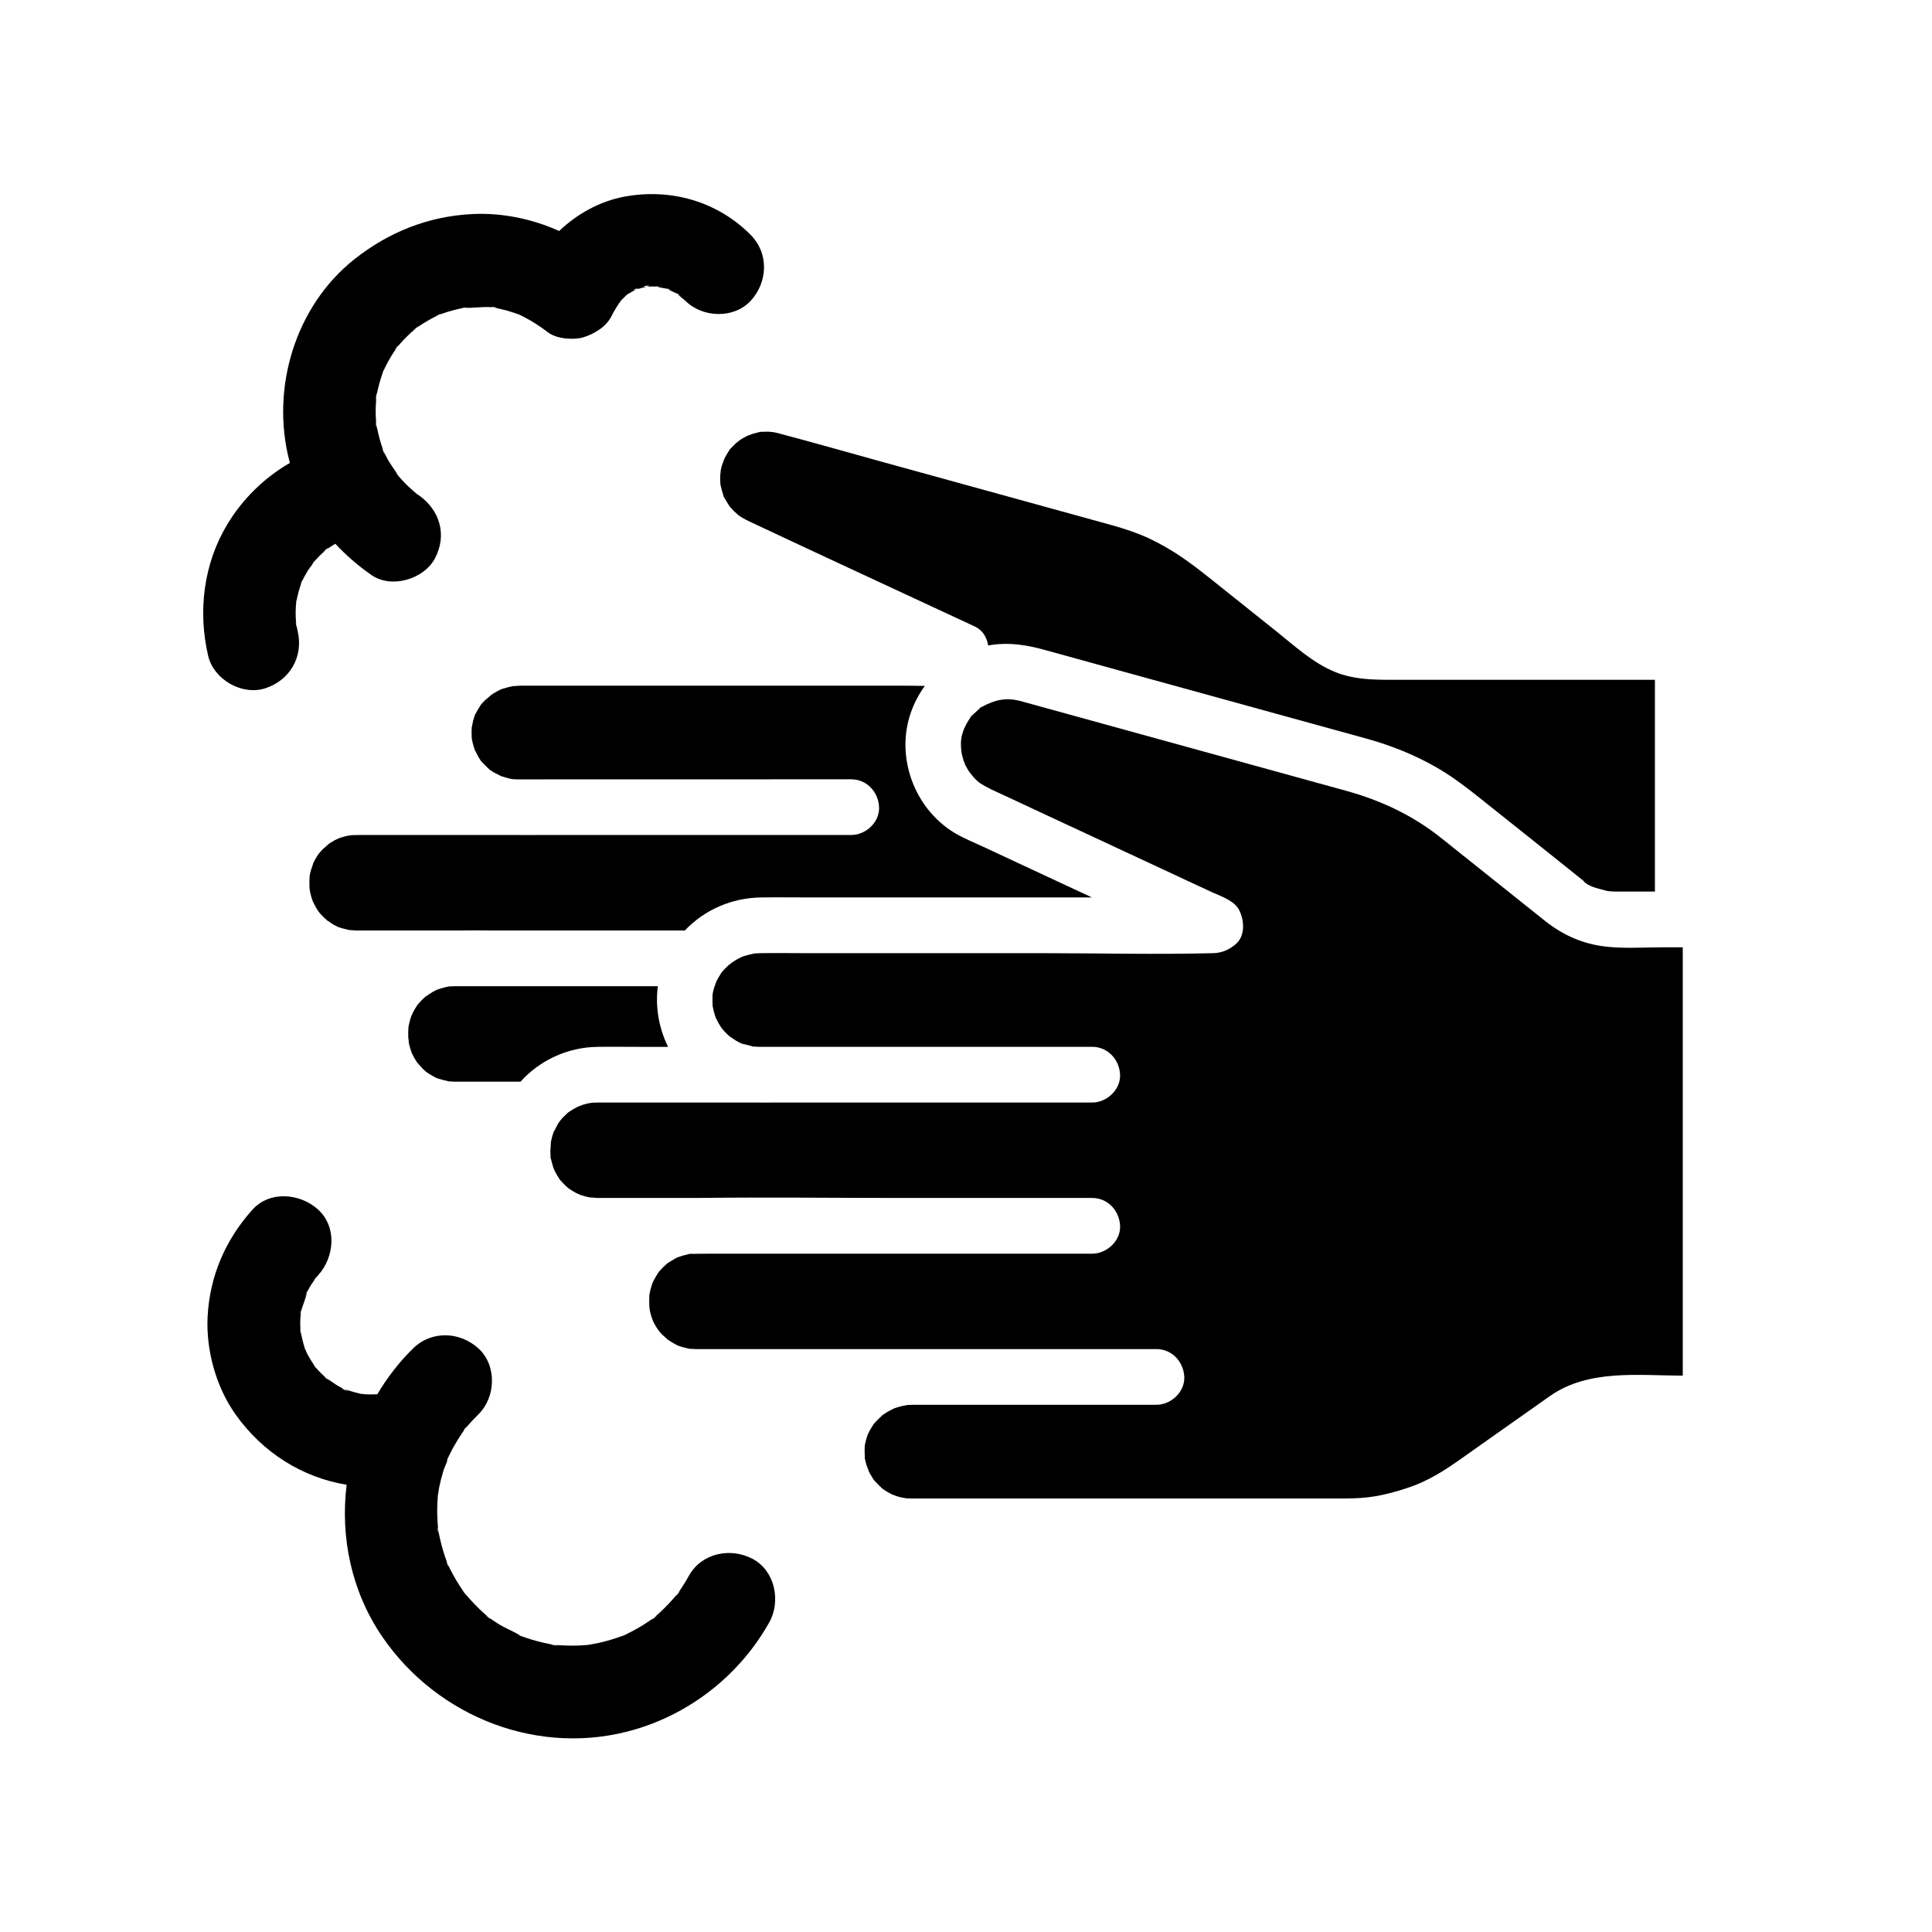
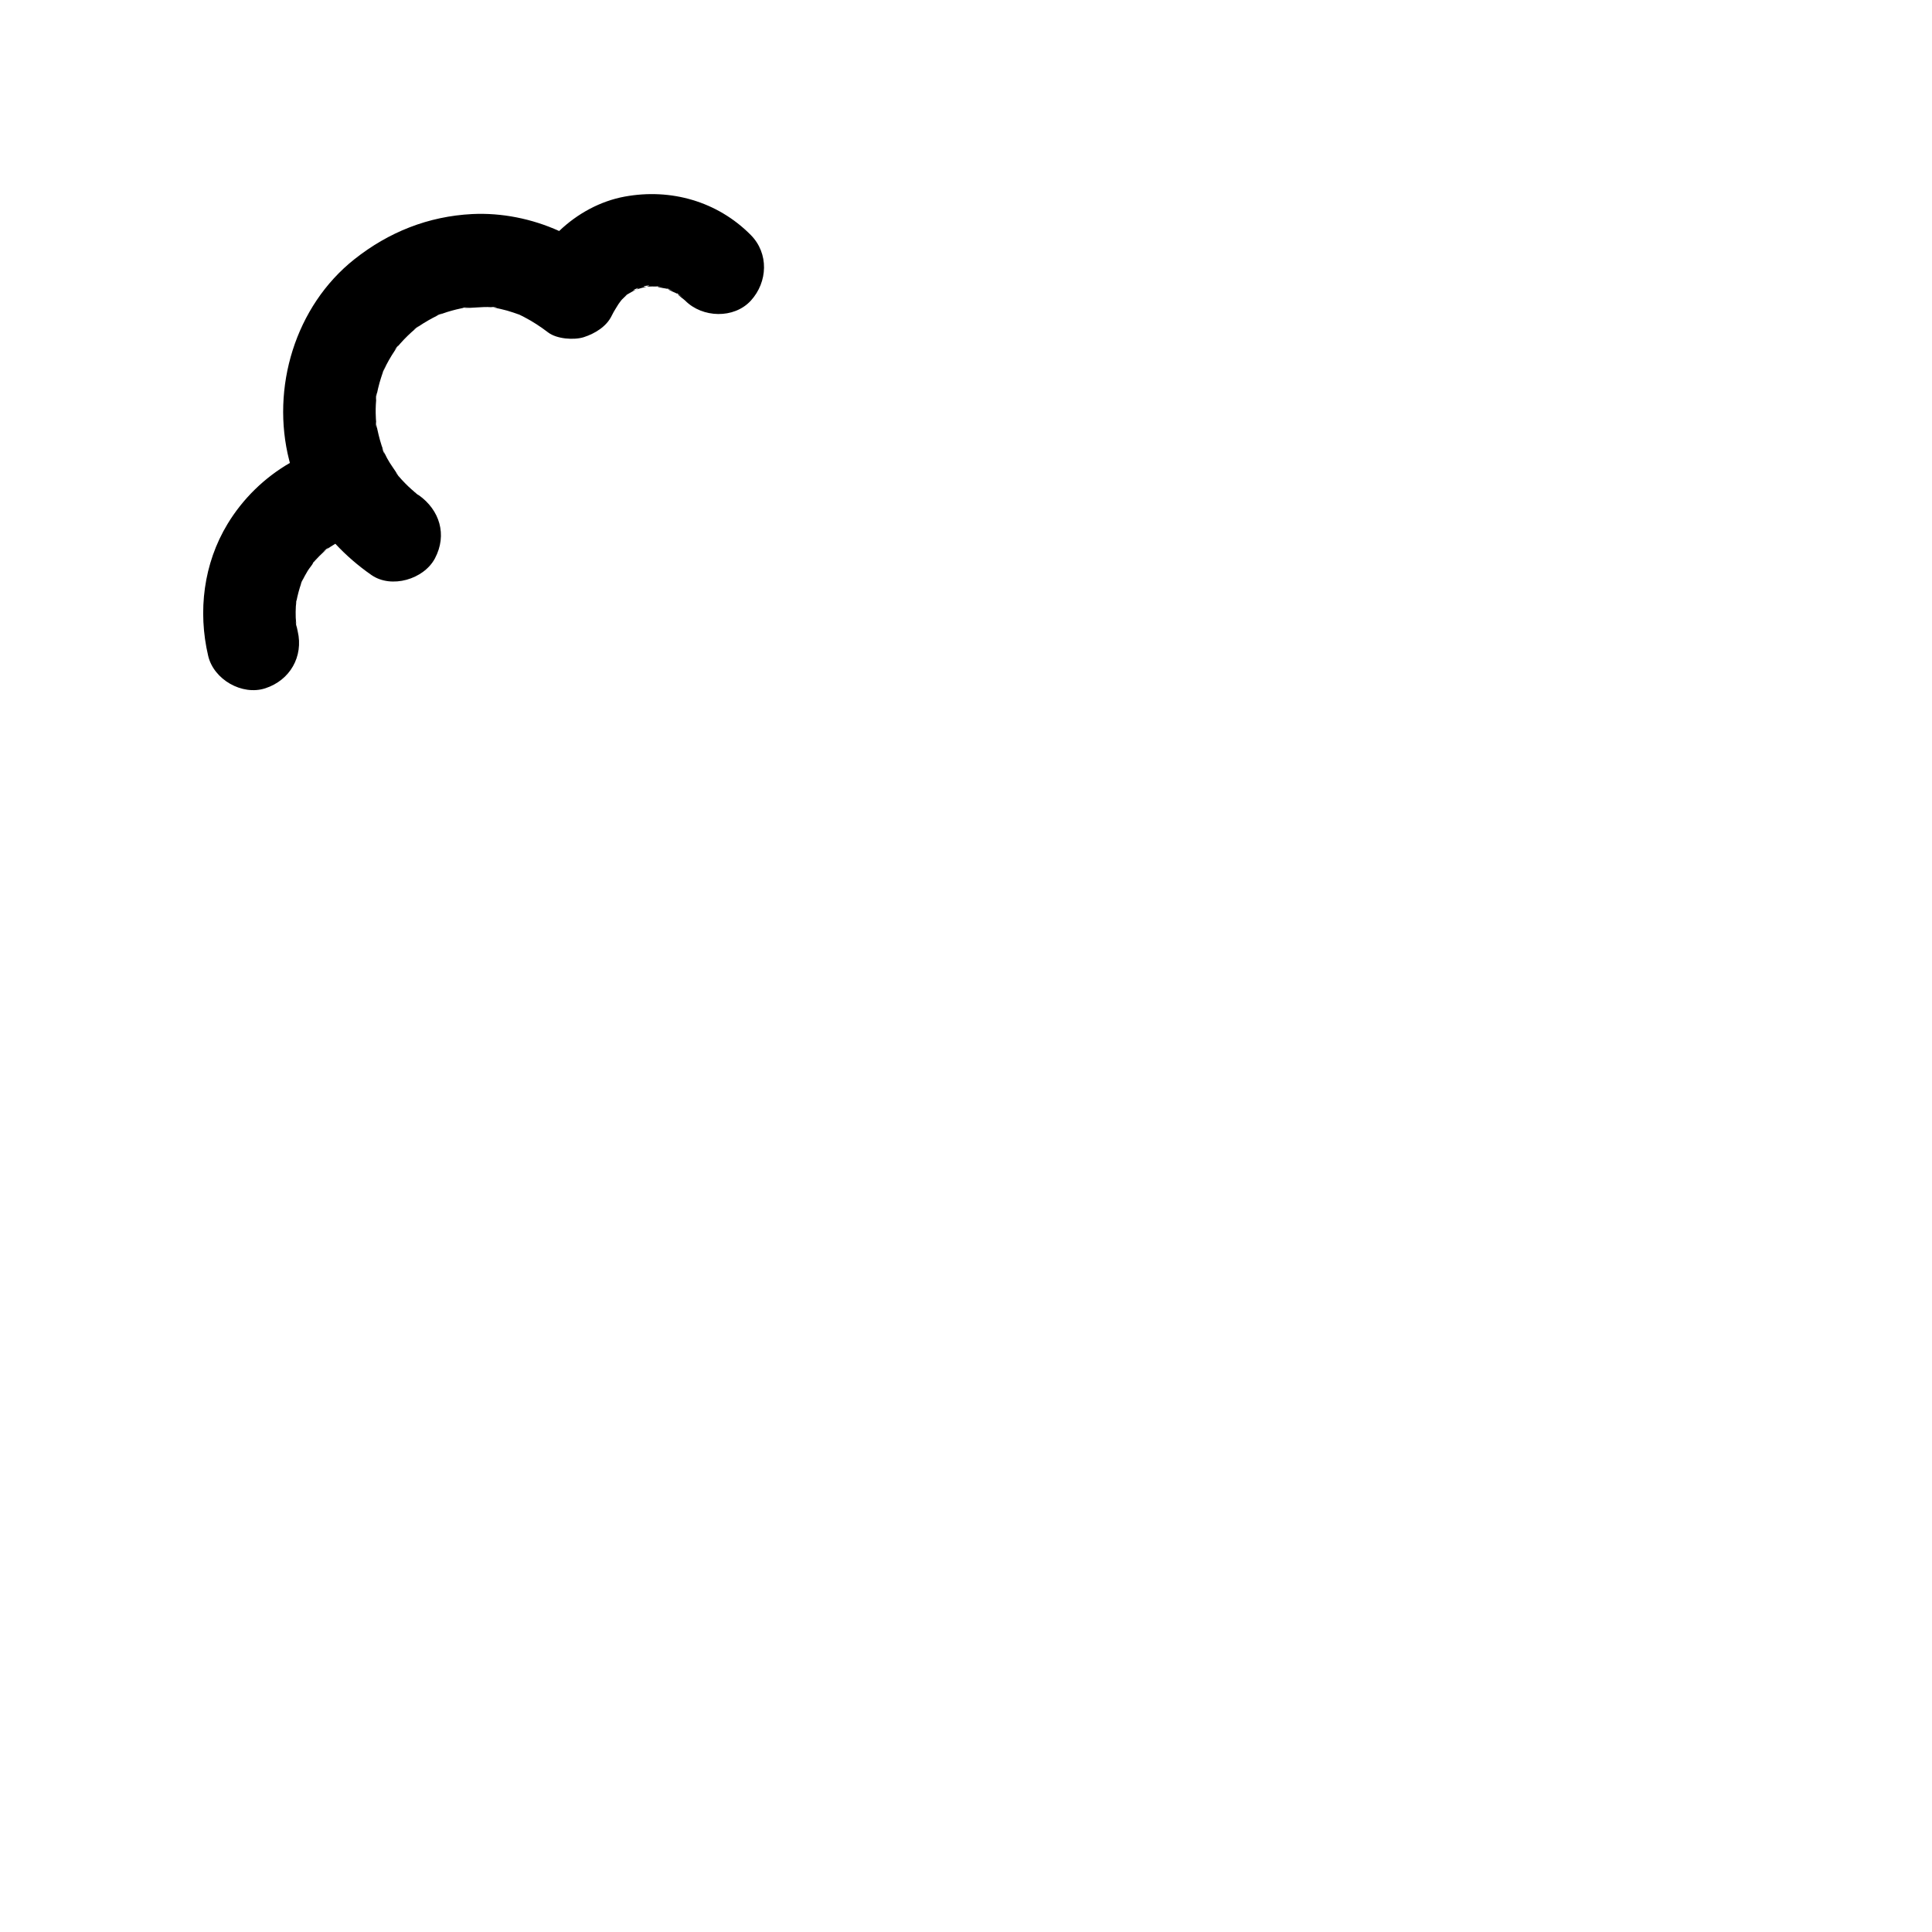
<svg xmlns="http://www.w3.org/2000/svg" fill="#000000" width="800px" height="800px" version="1.1" viewBox="144 144 512 512">
  <g>
-     <path d="m433.36 381.83h-74.199c-4.481 0-8.973-0.059-13.461 0-7.789 0.109-14.965 3.254-20.227 8.766h-50.43c-2.941 0-5.91-0.09-8.848 0h-11.758c-5.031 0-10.062 0.012-15.094 0-0.305 0-0.613 0.004-0.922 0-0.43-0.012-1.984-0.184-1.863-0.117-0.91-0.188-1.781-0.453-2.672-0.715-0.074-0.02-0.145-0.039-0.203-0.055-0.004-0.004-0.004-0.004-0.012-0.004-0.031-0.02-0.062-0.039-0.109-0.059-0.477-0.234-0.949-0.477-1.406-0.746-0.324-0.191-1.406-0.984-1.465-0.984-0.594-0.516-1.141-1.082-1.703-1.648-0.148-0.148-0.453-0.551-0.57-0.695-0.004-0.012-0.012-0.016-0.016-0.02l-0.012-0.012c0-0.004-0.004-0.016-0.016-0.02-0.234-0.355-0.461-0.715-0.68-1.082-0.207-0.348-0.887-1.863-0.793-1.531-0.281-0.781-0.512-1.574-0.695-2.387-0.051-0.227-0.129-0.816-0.156-0.961 0-0.012 0-0.02-0.004-0.023v-0.012c-0.016-0.223-0.023-0.449-0.035-0.676-0.035-0.832 0-1.656 0.031-2.488 0.004-0.07 0.004-0.129 0.012-0.188-0.004-0.004-0.004-0.012 0-0.016 0.082-0.48 0.188-0.953 0.309-1.426 0.102-0.418 0.887-2.43 0.594-1.891 0.32-0.664 0.676-1.309 1.066-1.938 0.004 0 0.359-0.496 0.566-0.809 0.262-0.285 0.738-0.84 0.828-0.934 0.242-0.246 1.973-1.676 1.41-1.32 0.605-0.418 1.23-0.812 1.879-1.168 0 0 0.633-0.301 0.961-0.461 0.004-0.004 0.012-0.012 0.02-0.012 0.203-0.074 0.422-0.156 0.496-0.184 0.523-0.156 1.031-0.32 1.566-0.449 0.246-0.059 1.219-0.191 1.277-0.227h0.004c0.98-0.059 1.957-0.055 2.941-0.055h41.422c1.664 0.023 3.332 0 4.992 0h83.199c3.769 0 7.387-3.238 7.387-7.106 0-0.094 0-0.184-0.004-0.277-0.09-2.004-0.898-3.844-2.203-5.191-1.309-1.344-3.109-2.188-5.176-2.188l-88.035 0.02c-0.285-0.004-0.57 0-0.855-0.012-0.223-0.012-0.449-0.023-0.668-0.039h-0.023c-0.035 0-0.074-0.004-0.121-0.012-0.012-0.004-0.023-0.004-0.039-0.004-0.02 0-0.043-0.004-0.062-0.004h-0.012c-0.145-0.02-0.305-0.039-0.402-0.062-0.922-0.242-1.82-0.461-2.715-0.773 0.375 0.098-1.418-0.715-1.766-0.93-0.363-0.215-0.707-0.457-1.062-0.688-0.016-0.012-0.031-0.02-0.043-0.031-0.695-0.625-1.328-1.285-1.992-1.949-0.074-0.074-0.207-0.242-0.309-0.363-0.004-0.012-0.016-0.02-0.02-0.031-0.266-0.379-0.512-0.773-0.746-1.172-0.207-0.344-0.91-1.852-0.812-1.516-0.246-0.668-0.453-1.352-0.625-2.035-0.055-0.227-0.098-0.453-0.145-0.68 0.039 0.145 0.043 0.113-0.09-0.438-0.004-0.012-0.004-0.023-0.012-0.039v-0.012c-0.012-0.043-0.016-0.09-0.016-0.121-0.043-1-0.059-1.984 0.004-2.981 0 0.402 0.262-1.324 0.375-1.738 0.145-0.512 0.316-1.008 0.488-1.504 0.016-0.031 0.031-0.055 0.051-0.09 0.469-0.859 0.945-1.684 1.473-2.508 0.012-0.02 0.023-0.039 0.043-0.059 0-0.004 0.004-0.004 0.004-0.012 0.098-0.129 0.262-0.316 0.34-0.398-0.016 0.02-0.035 0.051-0.062 0.082 0.262-0.289 0.516-0.566 0.789-0.84 0.254-0.254 1.922-1.559 1.512-1.328 0.625-0.414 1.254-0.812 1.918-1.168 0.23-0.121 0.469-0.242 0.703-0.355h0.004c0.156-0.062 0.414-0.168 0.527-0.195 0.934-0.277 1.844-0.535 2.793-0.723-0.25 0.082 1.457-0.098 1.902-0.102 0.148-0.004 0.297 0 0.441 0 0.68-0.004 1.363 0 2.043 0h98.68c2.012 0 4.031 0.039 6.051 0.062-1.816 2.488-3.223 5.293-4.102 8.301-3.457 11.766 1.949 25.012 12.621 31.027 2.082 1.176 4.34 2.09 6.504 3.094 9.742 4.543 19.492 9.09 29.238 13.629z" />
-     <path d="m582.57 324.16v56.117h-7.113c-0.898 0-1.801 0.004-2.707 0-1.504-0.012-2.535-0.055-3.312-0.285-2.156-0.641-4.188-0.867-5.891-2.527 0.363 0.324 0.438 0.242-0.191-0.266-8.156-6.562-16.363-13.066-24.551-19.602-4.469-3.566-8.895-7.191-13.855-10.078-5.894-3.418-12.285-5.969-18.844-7.785-7.625-2.106-15.254-4.203-22.879-6.301-20.828-5.742-41.652-11.484-62.484-17.227-4.594-1.266-9.133-2.008-13.938-1.305-0.309 0.043-0.621 0.098-0.926 0.152-0.328-2.121-1.5-4.074-3.504-5.008-19.734-9.195-39.512-18.309-59.207-27.582-0.203-0.094-0.41-0.188-0.605-0.285-1.027-0.496-2.051-1.039-2.981-1.711 0.344 0.227-1.039-0.965-1.039-0.969-0.348-0.344-0.684-0.703-1.008-1.074-0.195-0.23-0.336-0.395-0.402-0.488 0.051 0.051 0.117 0.133 0.207 0.234-0.438-0.641-0.809-1.309-1.199-1.977-0.164-0.27-0.27-0.434-0.336-0.527-0.023-0.113-0.078-0.305-0.172-0.605-0.242-0.762-0.457-1.52-0.629-2.301-0.121-0.566-0.172-0.816-0.184-0.891 0.031 0.078 0.078 0.32 0.098 0.469-0.074-0.766-0.078-1.551-0.055-2.316 0.012-0.168 0.172-1.363 0.137-1.363 0.082-0.438 0.184-0.879 0.309-1.309 0.078-0.277 0.777-1.969 0.609-1.719 0.414-0.797 0.875-1.551 1.352-2.316 0.062-0.098 0.113-0.188 0.156-0.254 0.062-0.059 0.148-0.133 0.246-0.23 0.453-0.438 0.859-0.914 1.324-1.344 0.133-0.121 0.973-0.746 0.973-0.773 0.348-0.242 0.699-0.473 1.062-0.68 0.395-0.227 0.797-0.438 1.207-0.641-0.398 0.215 1.086-0.383 1.379-0.473 0.508-0.148 1.027-0.246 1.543-0.391 0.117-0.035 0.215-0.059 0.301-0.09 0.078 0.004 0.172 0.004 0.285 0.004 0.66-0.012 1.305-0.059 1.965-0.039 0.188 0.012 1.555 0.184 1.289 0.113 0.566 0.117 1.125 0.262 1.688 0.41 9.102 2.406 18.156 5.004 27.23 7.508 14.355 3.957 28.715 7.91 43.07 11.871 4.894 1.348 9.797 2.699 14.691 4.051 1.066 0.297 2.129 0.586 3.191 0.879 3.398 0.945 7.019 2.211 9.605 3.43 6.562 3.094 11.172 6.598 16.605 10.934 5.719 4.562 11.43 9.121 17.141 13.684 4.914 3.926 9.727 8.418 15.602 10.801 4.973 2.012 10.043 2.07 15.266 2.07z" />
-     <path d="m321.06 421.43h-7.512c-3.758 0-7.523-0.059-11.281 0-7.871 0.113-15.246 3.57-20.32 9.219h-10.582c-1.988 0-3.977 0.004-5.965 0-0.379 0-0.758 0.004-1.133-0.004-0.449-0.012-0.898-0.07-1.344-0.07h-0.012c-0.004-0.004-0.004-0.004-0.012-0.004-0.969-0.207-1.891-0.477-2.84-0.746-0.059-0.016-0.145-0.051-0.23-0.082-0.02-0.004-0.035-0.012-0.051-0.023-0.02-0.004-0.039-0.016-0.055-0.023-0.004 0.004-0.012-0.004-0.012-0.004-0.016 0-0.023-0.012-0.039-0.016-0.266-0.129-0.527-0.262-0.789-0.402-0.656-0.355-1.258-0.762-1.883-1.172h-0.004c-0.004-0.004-0.004-0.004-0.012-0.012-0.316-0.285-0.633-0.562-0.941-0.852-0.344-0.336-1.574-1.836-1.332-1.438-0.355-0.512-0.684-1.031-0.988-1.574-0.211-0.375-0.395-0.758-0.59-1.137-0.004-0.012-0.012-0.02-0.016-0.031-0.234-0.719-0.477-1.422-0.656-2.156-0.094-0.383-0.156-0.762-0.23-1.141 0.277 1.289-0.023-0.594-0.035-0.852-0.02-0.488-0.02-0.984-0.012-1.477 0.012-0.449 0.07-0.895 0.07-1.344v-0.004c0.004-0.004 0.004-0.012 0.004-0.016 0.164-0.746 0.32-1.492 0.547-2.219 0.074-0.23 0.152-0.461 0.234-0.695-0.082 0.285 0.438-0.941 0.523-1.094 0.355-0.656 0.762-1.266 1.172-1.891v-0.004c0.004-0.004 0.004-0.004 0.012-0.012 0.285-0.309 0.562-0.629 0.852-0.934 0.43-0.441 0.875-0.859 1.344-1.258-0.309 0.305 1.25-0.832 1.668-1.066 0.375-0.207 0.754-0.395 1.133-0.59 0.004 0 0.012-0.004 0.016-0.004 0.719-0.242 1.434-0.48 2.176-0.66 0.203-0.051 0.402-0.09 0.605-0.133 0.004 0 0.012 0 0.02-0.004 0.016 0 0.035-0.004 0.059-0.012h0.012c0.02-0.004 0.043-0.012 0.07-0.016 0.012 0 0.035-0.004 0.059-0.012 0.016 0 0.031-0.004 0.043-0.012h0.012c0.031-0.012 0.059-0.016 0.09-0.02-0.012 0.004-0.02 0.004-0.031 0.012 0.133-0.02 0.281-0.043 0.375-0.043 0.469-0.016 0.926-0.039 1.391-0.043h53.695c-0.688 5.312 0.203 10.832 2.566 15.766 0.055 0.102 0.105 0.203 0.16 0.301z" />
-     <path d="m343.44 557.11c-5.805-3.07-13.461-1.578-16.828 4.414-0.641 1.137-1.309 2.254-2.027 3.344-0.328 0.492-0.68 0.969-1.008 1.465 0.145-0.168 0.285-0.336 0.422-0.5 0.156-0.191 0.23-0.27 0.242-0.266 0 0.078-1.82 2.5-0.664 0.766-1.543 1.84-3.16 3.598-4.953 5.211-0.441 0.398-0.91 0.777-1.352 1.176-0.016 0.016-0.031 0.031-0.043 0.039 0.09-0.062 0.176-0.121 0.266-0.188 2.121-1.484-2.102 1.832-0.266 0.188-0.906 0.629-1.801 1.266-2.734 1.844-1.039 0.645-2.098 1.25-3.18 1.812-0.438 0.227-0.879 0.449-1.324 0.66-0.191 0.094-0.391 0.188-0.586 0.281 0.035-0.016 0.074-0.023 0.109-0.039 0.449-0.184 0.695-0.281 0.734-0.289-0.062 0.035-0.602 0.254-1.605 0.676 0.254-0.113 0.508-0.227 0.762-0.344-2.297 0.84-4.613 1.574-7 2.09-0.5 0.109-1.008 0.191-1.516 0.27-0.004 0.004-0.012 0.004-0.016 0.004-0.234 0.062-0.664 0.152-1.023 0.188-0.059 0.004-0.113 0.012-0.172 0.016-0.152 0.031-0.301 0.055-0.453 0.09 0.121-0.031 0.234-0.055 0.344-0.078-0.703 0.062-1.402 0.109-2.106 0.137-2.223 0.094-4.434 0-6.648-0.188 0.172 0.031 0.348 0.059 0.527 0.09 2.496 0.453-3.152-0.309-0.621-0.098 0.031 0.004 0.062 0.004 0.094 0.012-0.266-0.043-0.527-0.082-0.789-0.133-1.305-0.242-2.598-0.543-3.879-0.891-1.059-0.289-2.109-0.621-3.148-0.98-0.309-0.109-0.621-0.223-0.926-0.34 0.062 0.039 0.129 0.082 0.191 0.121-0.078-0.051-1.465-0.586-1.703-0.684 0.074 0.023 0.25 0.09 0.582 0.211 0.309 0.113 0.613 0.23 0.926 0.348-1.938-1.234-4.211-2.047-6.164-3.297-0.809-0.516-1.59-1.059-2.363-1.617 0.023 0.02 0.043 0.039 0.07 0.059 1.781 1.566-1.996-1.445-0.68-0.496 0.203 0.148 0.402 0.297 0.609 0.438-0.395-0.34-0.797-0.668-1.188-1.012-1.738-1.539-3.301-3.219-4.828-4.965 0.039 0.059 0.074 0.121 0.113 0.191-0.074-0.109-0.148-0.215-0.227-0.324-0.113-0.129-0.227-0.254-0.336-0.383-0.184-0.215-0.328-0.449-0.398-0.594-0.031-0.039-0.055-0.078-0.082-0.117-0.633-0.926-1.238-1.871-1.805-2.84-0.57-0.973-1.113-1.969-1.613-2.981-0.195-0.398-0.379-0.801-0.574-1.199 0.953 2.578-0.941-1.891-0.016-0.035 0 0.004 0.004 0.012 0.012 0.016-0.031-0.078-0.062-0.168-0.098-0.262-0.855-2.289-1.543-4.644-2.051-7.039-0.129-0.609-0.215-1.227-0.344-1.832 0.012 0.129 0.02 0.25 0.031 0.375 0.227 2.707-0.434-2.277-0.059-0.512 0.012 0.043 0.02 0.094 0.031 0.137-0.129-1.441-0.234-2.879-0.25-4.328-0.016-1.504 0.039-3.012 0.172-4.508-0.02 0.039-0.004-0.168 0.055-0.797 0.211-2.25-0.016 0.328-0.043 0.66-0.004 0.043-0.012 0.094-0.012 0.137 0.043-0.113 0.277-1.879 0.34-2.184 0.305-1.492 0.68-2.965 1.125-4.43 0.262-0.859 0.699-1.758 1.047-2.652-0.102 0.07-0.098-0.27 0.156-0.766 0.082-0.168 0.168-0.336 0.25-0.504 0.031-0.121 0.055-0.242 0.074-0.359-0.02 0.117-0.039 0.227-0.059 0.328 0.359-0.723 0.715-1.453 1.102-2.164 0.727-1.328 1.516-2.617 2.363-3.871 0.27-0.402 0.562-0.801 0.836-1.199-1.535 1.816 1.363-1.953 0.031-0.039-0.012 0.016-0.02 0.023-0.031 0.039 0.059-0.07 0.129-0.148 0.203-0.234 1.059-1.258 2.184-2.461 3.356-3.617 4.59-4.527 4.875-12.922 0-17.391-4.934-4.531-12.496-4.832-17.391 0-3.695 3.644-6.848 7.731-9.438 12.117-0.992 0.035-1.984 0.07-2.988 0.02-0.641-0.031-1.309-0.168-1.949-0.168 0.172-0.004 0.328-0.012 0.473-0.012-0.078-0.012-0.152-0.023-0.227-0.039-1.398-0.301-2.723-0.746-4.078-1.172 0.148 0.07 0.297 0.145 0.441 0.215 2.156 1.086-2.812-0.949-0.5-0.234 0.02 0.004 0.035 0.012 0.055 0.016-0.441-0.215-0.891-0.43-1.324-0.664-1.199-0.648-2.289-1.578-3.469-2.254 0.012 0.004 0.02 0.016 0.031 0.023 0.328 0.297 0.668 0.582 1.008 0.855-0.48-0.367-0.965-0.738-1.453-1.113 0.137 0.07 0.277 0.148 0.414 0.23-0.48-0.434-0.953-0.879-1.41-1.34-0.469-0.473-0.922-0.961-1.352-1.461-0.039-0.043-0.074-0.082-0.109-0.129 0.055 0.09 0.109 0.172 0.168 0.262 0.152 0.215 0.242 0.336 0.262 0.367-0.07-0.074-0.457-0.582-1.176-1.523 0.242 0.305 0.488 0.605 0.746 0.895-0.754-1.141-1.496-2.262-2.129-3.484-0.309-0.602-0.531-1.289-0.887-1.855 0.098 0.156 0.188 0.305 0.27 0.434-0.016-0.031-0.023-0.055-0.035-0.082-0.492-1.457-0.801-2.934-1.121-4.43 0.016 0.281 0.039 0.555 0.07 0.832-0.266-1.789-0.32-2.211-0.164-1.254 0.031 0.145 0.059 0.281 0.094 0.422-0.023-0.254-0.039-0.516-0.055-0.773-0.039-0.797-0.051-1.594-0.023-2.391 0.02-0.648 0.156-1.391 0.164-2.062-0.039 0.211-0.082 0.422-0.121 0.633-0.078 0.496-0.121 0.762-0.137 0.812 0-0.039 0.082-0.625 0.25-1.75 0.004 0.098 0.012 0.203 0.012 0.305 0.012-0.043 0.016-0.09 0.023-0.133 0.121-0.59 1.52-4.156 1.57-5.039-0.227 0.441-0.438 0.895-0.648 1.348 0.211-0.508 0.422-1.008 0.633-1.516 0.02 0.031 0.023 0.09 0.016 0.168 0.012-0.016 0.016-0.031 0.023-0.043 0.355-0.684 0.734-1.359 1.137-2.016 0.059-0.094 0.992-1.379 1.227-1.801-0.148 0.172-0.297 0.344-0.441 0.523-0.285 0.348-0.449 0.551-0.5 0.605 0.074-0.098 0.41-0.516 1-1.258 0.012 0.012-0.012 0.059-0.055 0.133 0.191-0.215 0.383-0.434 0.582-0.645 4.305-4.777 5.066-12.742 0-17.391-4.703-4.316-12.797-5.106-17.398 0-7.168 7.949-11.34 17.625-11.898 28.34-0.461 8.945 2.258 18.746 7.477 26.047 7.211 10.098 17.75 16.645 29.367 18.527-1.719 13.91 1.266 28.355 9.512 40.367 14.727 21.457 41.883 31.945 67.109 24.422 14.965-4.469 27.738-14.707 35.379-28.324 3.141-5.613 1.523-13.691-4.422-16.828z" />
    <path d="m342.96 206.27c-8.836-8.91-21.18-12.418-33.422-10.168-6.453 1.188-12.547 4.508-17.352 9.117-7.211-3.262-15.262-4.875-23.039-4.492-11.641 0.582-22.141 4.777-31.219 11.969-15.695 12.43-22.195 34.129-17.277 53.324 0.055 0.223 0.113 0.438 0.176 0.656-6.727 3.891-12.453 9.457-16.52 16.168-6.356 10.484-7.922 23.125-5.137 34.973 1.473 6.269 8.973 10.582 15.129 8.59 6.539-2.117 10.168-8.414 8.59-15.129-0.133-0.566-0.258-1.125-0.367-1.699 0.055 0.703 0.078 1.062-0.062-0.098-0.254-2.082-0.031-0.375 0.059 0.078-0.055-0.641-0.133-1.555-0.148-1.859-0.035-1.008-0.023-2.027 0.031-3.035 0.023-0.418 0.133-0.895 0.148-1.34-0.062 0.297-0.117 0.594-0.176 0.891 0.078-0.449 0.164-1 0.164-1.188 0.016 0.094 0.016 0.191 0.016 0.297 0.324-1.625 0.738-3.223 1.293-4.793 0.02-0.055 0.059-0.164 0.109-0.285-0.148 0.324-0.328 0.723-0.375 0.809 0.023-0.07 0.129-0.324 0.363-0.891 0.211-0.496 0.32-0.746 0.367-0.848-0.055 0.148-0.223 0.586-0.348 0.906 0.074-0.168 0.137-0.316 0.172-0.379 0.438-0.879 0.91-1.746 1.418-2.582 0.43-0.715 1.152-1.473 1.531-2.231-0.098 0.113-0.195 0.227-0.301 0.34 0.164-0.211 0.316-0.402 0.379-0.516-0.02 0.059-0.051 0.117-0.078 0.176 0.152-0.176 0.305-0.355 0.461-0.531 0.664-0.727 1.363-1.434 2.086-2.102 0.289-0.27 0.594-0.527 0.887-0.789-0.188 0.129-0.379 0.254-0.566 0.391-1.215 0.852 2.219-1.863 0.668-0.477-0.035 0.031-0.07 0.059-0.102 0.09 0.773-0.527 1.551-1.039 2.348-1.512 2.856 3.074 6.066 5.852 9.566 8.285 5.301 3.684 13.895 1.141 16.832-4.414 3.297-6.242 1.266-12.797-4.289-16.746h-0.004c-0.078-0.004-0.262-0.102-0.543-0.348-0.172-0.148-0.34-0.301-0.512-0.449-0.078-0.051-0.148-0.09-0.203-0.113 0.035 0.012 0.07 0.02 0.102 0.031-0.531-0.461-1.066-0.922-1.574-1.41-0.621-0.59-1.215-1.199-1.797-1.832-0.289-0.316-0.574-0.633-0.855-0.965 0.051 0.074 0.094 0.148 0.133 0.227-0.055-0.094-0.117-0.188-0.184-0.281-0.02-0.031-0.043-0.055-0.07-0.082-1.047-1.234-0.441-0.664 0.07 0.082 0.02 0.02 0.035 0.039 0.051 0.055-0.934-1.59-2.117-3.039-2.996-4.688-0.324-0.605-0.613-1.23-0.91-1.852 0.039 0.102 0.074 0.203 0.109 0.305 0.512 1.531-1.066-2.273-0.359-0.828 0.082 0.172 0.168 0.348 0.25 0.523-0.176-0.5-0.375-1-0.543-1.504-0.605-1.852-1.031-3.731-1.41-5.633 0 0.02 0.004 0.035 0.004 0.055 0.281 2.961-0.441-2.297-0.031-0.176 0.012 0.039 0.016 0.082 0.023 0.121-0.09-1.004-0.148-2.016-0.164-3.027-0.023-1.461 0.062-2.902 0.188-4.348-0.035 0.191-0.07 0.379-0.102 0.57-0.305 1.543 0.301-2.848 0.164-1.277-0.02 0.234-0.039 0.473-0.059 0.707 0.043-0.246 0.082-0.496 0.133-0.742 0.195-0.973 0.43-1.945 0.695-2.906 0.242-0.848 0.508-1.691 0.797-2.523 0.035-0.094 0.094-0.246 0.156-0.422-0.164 0.34-0.184 0.344 0.188-0.566 0.203-0.492 0.297-0.715 0.32-0.762-0.031 0.094-0.305 0.809-0.5 1.32 0.223-0.461 0.703-1.535 0.828-1.766 0.453-0.875 0.941-1.738 1.461-2.578 0.453-0.738 0.945-1.445 1.434-2.164-0.035 0.035-0.062 0.074-0.094 0.109-1.816 2.188 1.266-1.836 0.113-0.137-0.004 0.012-0.016 0.02-0.02 0.031 1.168-1.402 2.43-2.723 3.785-3.949 0.453-0.414 0.945-0.793 1.418-1.191-0.184 0.133-0.363 0.262-0.547 0.383-1.031 0.68 1.059-0.859 1.156-0.914-0.195 0.184-0.402 0.359-0.609 0.531 0.184-0.133 0.363-0.262 0.551-0.391 1.586-1.074 3.254-2.031 4.981-2.863 0.098-0.051 0.195-0.094 0.297-0.137-0.133 0.051-0.266 0.098-0.398 0.145-0.207 0.07-0.305 0.098-0.324 0.098 0.098-0.074 1.52-0.633 1.664-0.68-0.289 0.168-0.613 0.297-0.926 0.434 0.738-0.254 1.465-0.535 2.215-0.773 0.781-0.242 1.578-0.461 2.375-0.66 0.555-0.137 1.121-0.266 1.684-0.379 0.121-0.023 0.246-0.051 0.367-0.074-0.094 0-0.191-0.004-0.285-0.016 0.926-0.133 1.473-0.207 1.629-0.223-0.074 0.016-0.227 0.039-0.453 0.078-0.297 0.051-0.594 0.102-0.891 0.156 2.336 0.148 4.777-0.336 7.148-0.152 0.215 0.016 0.43 0.039 0.645 0.062-2.016-0.438 2.117 0.168 0.57 0.055-0.191-0.016-0.379-0.035-0.57-0.055 0.031 0.004 0.062 0.012 0.102 0.02 1.18 0.25 2.356 0.492 3.523 0.82 1.113 0.309 2.184 0.699 3.273 1.078 0.004 0.004 0.012 0.004 0.016 0.004 0.496 0.25 1.141 0.574 1.207 0.609 2.262 1.172 4.383 2.559 6.402 4.102 2.258 1.73 6.875 2.086 9.48 1.238 2.902-0.941 5.977-2.793 7.352-5.652 0.648-1.359 1.5-2.547 2.254-3.828-0.195 0.348-0.34 0.602-0.441 0.777 0.234-0.375 0.633-0.98 0.98-1.332 0.41-0.414 0.84-0.797 1.266-1.191-0.188 0.129-0.375 0.254-0.562 0.391 0.727-0.586 1.176-0.941 1.34-1.055-0.082 0.074-0.254 0.211-0.512 0.422-0.082 0.078-0.164 0.152-0.246 0.23 0.195-0.133 0.398-0.262 0.594-0.383 0.57-0.348 1.172-0.645 1.758-0.973-2.394 0.766 2.106-1.195 0.117-0.062-0.039 0.02-0.078 0.043-0.117 0.062 0.07-0.02 0.137-0.043 0.215-0.07 0.852-0.281 1.723-0.457 2.578-0.699 0.02-0.004 0.035-0.012 0.055-0.016-0.062 0-0.133 0.004-0.195 0.004-2.367 0.059 2.574-0.688 0.195-0.004 0.922-0.023 1.824-0.078 2.75-0.039-0.043-0.023-0.074-0.051-0.102-0.078 0.941 0.109 1.531 0.184 1.766 0.211-0.078-0.004-0.207-0.02-0.375-0.035-0.383-0.043-0.762-0.074-1.145-0.094-0.051-0.004-0.094-0.004-0.145-0.004 0.551 0.344 2.254 0.473 2.82 0.648-0.062-0.055-0.113-0.109-0.145-0.156 1.02 0.414 1.574 0.641 1.652 0.684-0.043-0.012-0.188-0.062-0.441-0.156-0.348-0.133-0.703-0.254-1.062-0.367 0.523 0.461 2.008 0.965 2.484 1.258 0.031 0.02 0.059 0.039 0.09 0.059-0.07-0.09-0.117-0.172-0.145-0.246 1.516 1.141 1.742 1.344 0.684 0.594-0.184-0.117-0.359-0.23-0.543-0.348 0.449 0.574 1.668 1.379 2.07 1.781 4.535 4.574 12.91 4.879 17.391 0 4.5-4.938 4.82-12.52-0.023-17.402z" />
-     <path d="m589.95 395.04v113.51c-11.805 0-24.953-1.762-35.152 5.383-8.328 5.832-16.602 11.742-24.918 17.586-3.191 2.238-6.594 4.289-10.199 5.801-0.031 0-1.445 0.551-1.559 0.594l-0.012 0.004c-0.516 0.188-1.039 0.367-1.555 0.543-1.312 0.438-2.641 0.828-3.981 1.172-3.168 0.801-5.121 1.133-7.875 1.332-2.519 0.188-5.039 0.156-7.562 0.156l-109.68 0.004c-0.605 0-1.211 0.004-1.816 0-0.492-0.004-0.984-0.02-1.473-0.055 0-0.023-1.117-0.184-1.293-0.227-0.418-0.098-0.84-0.211-1.25-0.34-0.172-0.059-1.211-0.492-1.211-0.453-0.383-0.188-0.746-0.391-1.117-0.602-0.457-0.266-0.895-0.562-1.332-0.852-0.039-0.031-0.074-0.051-0.102-0.07-0.043-0.039-0.09-0.09-0.145-0.137-0.715-0.688-1.41-1.352-2.062-2.098-0.012-0.004-0.016-0.016-0.016-0.02-0.043-0.059-0.082-0.109-0.109-0.152-0.336-0.543-0.688-1.062-0.992-1.617-0.152-0.277-0.289-0.551-0.43-0.832 0.41 0.773-0.441-1.238-0.527-1.543-0.117-0.418-0.191-0.852-0.309-1.266-0.031-0.098-0.055-0.188-0.078-0.262v-0.062c-0.039-1.137-0.094-2.242-0.023-3.387 0.004-0.059 0.004-0.109 0.004-0.148 0.016-0.062 0.035-0.137 0.055-0.223 0.102-0.434 0.191-0.867 0.309-1.293 0.121-0.441 0.262-0.879 0.418-1.312 0.035 0 0.496-1.023 0.566-1.141 0.316-0.57 0.676-1.102 1.023-1.648 0.012-0.012 0.016-0.023 0.023-0.039 0.012-0.012 0.02-0.02 0.023-0.031 0.059-0.062 0.113-0.129 0.172-0.191 0.66-0.727 1.344-1.398 2.07-2.066 0.039-0.035 0.074-0.07 0.102-0.098 0.043-0.02 0.109-0.059 0.203-0.117 0.453-0.297 0.898-0.594 1.371-0.867 0.441-0.25 0.891-0.477 1.348-0.703 0.359-0.129 0.723-0.25 1.086-0.363 0.422-0.129 0.852-0.246 1.285-0.348 0.164-0.039 1.32-0.195 1.32-0.223 0.473-0.035 0.945-0.051 1.422-0.055h64.492c3.773 0 7.387-3.238 7.387-7.106 0-0.094 0-0.184-0.004-0.277-0.09-2.004-0.898-3.844-2.203-5.191-1.309-1.344-3.109-2.188-5.176-2.188h-121.38c-0.207-0.004-0.418 0-0.625 0-0.57-0.012-1.141-0.074-1.711-0.074h-0.078c-0.074-0.02-0.156-0.043-0.254-0.07-0.633-0.168-1.27-0.289-1.898-0.488-0.297-0.094-0.59-0.191-0.879-0.301-0.023-0.004-0.043-0.016-0.062-0.023-0.109-0.051-0.211-0.094-0.277-0.133-0.797-0.461-1.586-0.891-2.348-1.406 0.082 0-1.25-1.102-1.504-1.371-0.25-0.258-0.492-0.523-0.719-0.789 0-0.023-0.488-0.664-0.668-0.953-0.344-0.543-0.656-1.098-0.934-1.672 0.031 0-0.414-1.055-0.469-1.211-0.129-0.418-0.242-0.836-0.344-1.258-0.051-0.211-0.094-0.422-0.137-0.633-0.004-0.016-0.004-0.031-0.004-0.051-0.02-0.184-0.094-0.738-0.109-0.965-0.051-0.953 0.004-1.879 0.016-2.832 0-0.062 0.012-0.156 0.023-0.254v-0.016c0.004-0.02 0.012-0.039 0.016-0.059v-0.016c0.012-0.039 0.016-0.07 0.02-0.102 0.035-0.172 0.051-0.246 0.051-0.25v-0.004c0.039-0.203 0.078-0.402 0.129-0.605 0.152-0.633 0.367-1.246 0.551-1.875 0.023-0.074 0.07-0.195 0.117-0.309 0-0.012 0.004-0.02 0.012-0.023 0.379-0.758 0.812-1.465 1.238-2.199 0.094-0.168 0.367-0.516 0.5-0.688 0.012-0.016 0.023-0.031 0.035-0.043 0-0.004 0.012-0.016 0.016-0.02 0.285-0.324 0.582-0.645 0.887-0.949 0.301-0.301 0.625-0.57 0.926-0.867 0.043-0.043 0.09-0.09 0.129-0.129 0.004 0 0.004-0.004 0.012-0.012 0 0 0.004-0.004 0.012-0.004 0.031-0.02 0.062-0.043 0.102-0.07 0.797-0.547 1.625-0.992 2.457-1.473 0.055-0.031 0.109-0.059 0.152-0.09 0.457-0.172 0.914-0.324 1.383-0.461 0.523-0.152 1.059-0.254 1.586-0.398 0.145-0.035 0.246-0.07 0.32-0.094 0.09 0.004 0.203 0.004 0.348 0.004 1.883-0.02 3.773-0.039 5.656-0.051h100.69c3.769 0 7.387-3.238 7.387-7.106 0-0.094 0-0.184-0.004-0.277-0.09-1.996-0.898-3.844-2.203-5.191-1.309-1.344-3.109-2.188-5.176-2.188h-50.797c-18.016 0-36.051-0.223-54.062 0h-24.984c-0.441 0-0.891 0.012-1.332 0-0.383-0.004-2.371-0.23-1.785-0.09-0.945-0.188-1.871-0.434-2.781-0.746-0.059-0.055-1.012-0.469-1.16-0.547-0.562-0.305-1.082-0.664-1.629-0.988-0.059-0.035-0.152-0.102-0.246-0.172-0.004 0-0.012-0.004-0.016-0.016-0.402-0.34-0.797-0.699-1.176-1.078-0.301-0.301-0.57-0.625-0.867-0.926l-0.242-0.242c-0.039-0.074-0.094-0.164-0.156-0.27-0.328-0.551-0.688-1.074-0.992-1.633-0.117-0.215-0.492-1.094-0.531-1.145 0 0-0.004 0-0.004-0.004-0.277-0.832-0.477-1.676-0.707-2.535-0.039-0.137-0.07-0.25-0.098-0.34 0.004-0.09 0.004-0.195 0.004-0.328-0.004-0.492-0.039-0.98-0.043-1.473 0-0.422 0.227-2.59 0.102-2.141 0.203-1.039 0.48-2.062 0.848-3.059-0.227 0.695 0.84-1.57 1.078-1.949 0 0 0.32-0.453 0.531-0.762l0.02-0.02v-0.004c0.246-0.281 0.621-0.723 0.621-0.727 0.438-0.469 0.91-0.875 1.363-1.324 0.051-0.051 0.133-0.117 0.215-0.188 0-0.004 0.004-0.004 0.012-0.004 0.797-0.562 1.633-1.055 2.5-1.484 0.059 0 1.047-0.414 1.211-0.469 0.516-0.164 1.043-0.301 1.574-0.418 0.227-0.051 0.816-0.121 0.961-0.152 0.012 0 0.016-0.004 0.02-0.004h0.004c0.453-0.031 0.906-0.043 1.363-0.051 0.285-0.004 0.57 0 0.855 0 1.984-0.004 3.965 0 5.949 0h35.93c1.289 0.035 2.59 0 3.871 0h84.566c3.769 0 7.387-3.238 7.387-7.106 0-0.094 0-0.184-0.004-0.277-0.09-2.004-0.898-3.844-2.203-5.191-0.879-0.906-1.984-1.586-3.242-1.93-0.609-0.172-1.258-0.262-1.934-0.262l-88.23 0.004c-0.562-0.012-1.125-0.074-1.684-0.074h-0.004c-0.867-0.328-1.918-0.492-2.824-0.746-0.082-0.02-0.215-0.074-0.34-0.121-0.02-0.012-0.035-0.016-0.055-0.023-0.449-0.223-0.891-0.453-1.32-0.703-0.348-0.203-1.688-1.18-1.418-0.914-0.535-0.453-1.043-0.934-1.531-1.453-0.145-0.148-0.281-0.301-0.414-0.453l-0.004-0.004c0-0.004 0-0.004-0.004-0.004 0 0-0.004-0.012-0.012-0.016-0.004-0.012-0.016-0.02-0.023-0.031-0.113-0.148-0.43-0.535-0.543-0.719-0.215-0.359-0.453-0.707-0.66-1.078-0.074-0.129-0.473-0.93-0.633-1.227-0.004-0.012-0.012-0.02-0.016-0.031-0.004-0.012-0.004-0.02-0.016-0.031-0.07-0.188-0.137-0.375-0.164-0.441-0.129-0.414-0.254-0.82-0.367-1.238-0.129-0.492-0.23-0.992-0.336-1.496 0-0.035-0.004-0.07-0.004-0.109-0.043-0.906-0.043-1.805-0.02-2.711 0.004-0.113 0.004-0.211 0.012-0.297 0.102-0.574 0.23-1.145 0.391-1.707 0.078-0.281 0.621-1.609 0.621-1.711-0.012 0-0.02 0.02-0.039 0.051 0.379-0.746 0.801-1.457 1.25-2.176 0.094-0.152 0.344-0.453 0.492-0.629 0.016-0.023 0.039-0.051 0.062-0.078-0.012 0.012-0.02 0.02-0.023 0.035 0.012-0.012 0.02-0.023 0.031-0.035h-0.004c0.164-0.188 0.328-0.375 0.508-0.555 0.301-0.309 0.609-0.609 0.926-0.898 0.207-0.188 1.176-0.879 0.969-0.762 0.57-0.379 1.156-0.738 1.762-1.059 0.23-0.121 0.469-0.242 0.703-0.355h0.004c0.156-0.062 0.414-0.168 0.527-0.203 0.965-0.281 1.902-0.547 2.894-0.746 0.004 0 0.012 0 0.016-0.004h0.023c0.57-0.035 1.137-0.062 1.711-0.074 3.922-0.055 7.844 0 11.766 0h62.297c15.238 0 30.539 0.398 45.777 0 2.281-0.059 4.031-0.82 5.836-2.269 2.688-2.156 2.445-6.195 1.152-8.945-1.293-2.762-4.945-3.844-7.5-5.027-4.234-1.977-8.473-3.949-12.707-5.922-10.879-5.066-21.758-10.137-32.629-15.199-3.644-1.703-7.297-3.398-10.941-5.098-0.734-0.344-1.473-0.676-2.199-1.023-0.949-0.461-1.84-0.969-2.734-1.535-1.055-0.66-2.668-2.527-3.406-3.809-0.207-0.355-0.414-0.723-0.594-1.094 0.023 0-0.359-0.934-0.418-1.105-0.203-0.633-0.355-1.277-0.508-1.922-0.02-0.094-0.094-0.723-0.113-0.789-0.211-2.387-0.098-3.586 0.852-6.004-0.062 0.223 0.41-0.797 0.512-0.984 0.305-0.555 0.633-1.094 0.988-1.617 0.23-0.348 0.277-0.457 0.277-0.488 0.043-0.02 0.172-0.113 0.523-0.434 0.488-0.449 0.969-0.906 1.457-1.352 0.801-0.742-0.004-0.191 0.965-0.715 3.43-1.84 6.336-2.461 9.988-1.52 0.508 0.133 1.02 0.281 1.523 0.418 19.711 5.438 39.426 10.867 59.133 16.301 8.535 2.356 17.078 4.707 25.613 7.059 9.586 2.641 17.93 6.621 25.457 12.633 8.32 6.641 16.641 13.285 24.953 19.922 0.852 0.68 1.703 1.367 2.559 2.043 4.754 3.75 9.91 6.027 15.945 6.727 4.297 0.496 8.738 0.289 13.094 0.215 0.793-0.016 1.586-0.023 2.371-0.023z" />
  </g>
</svg>